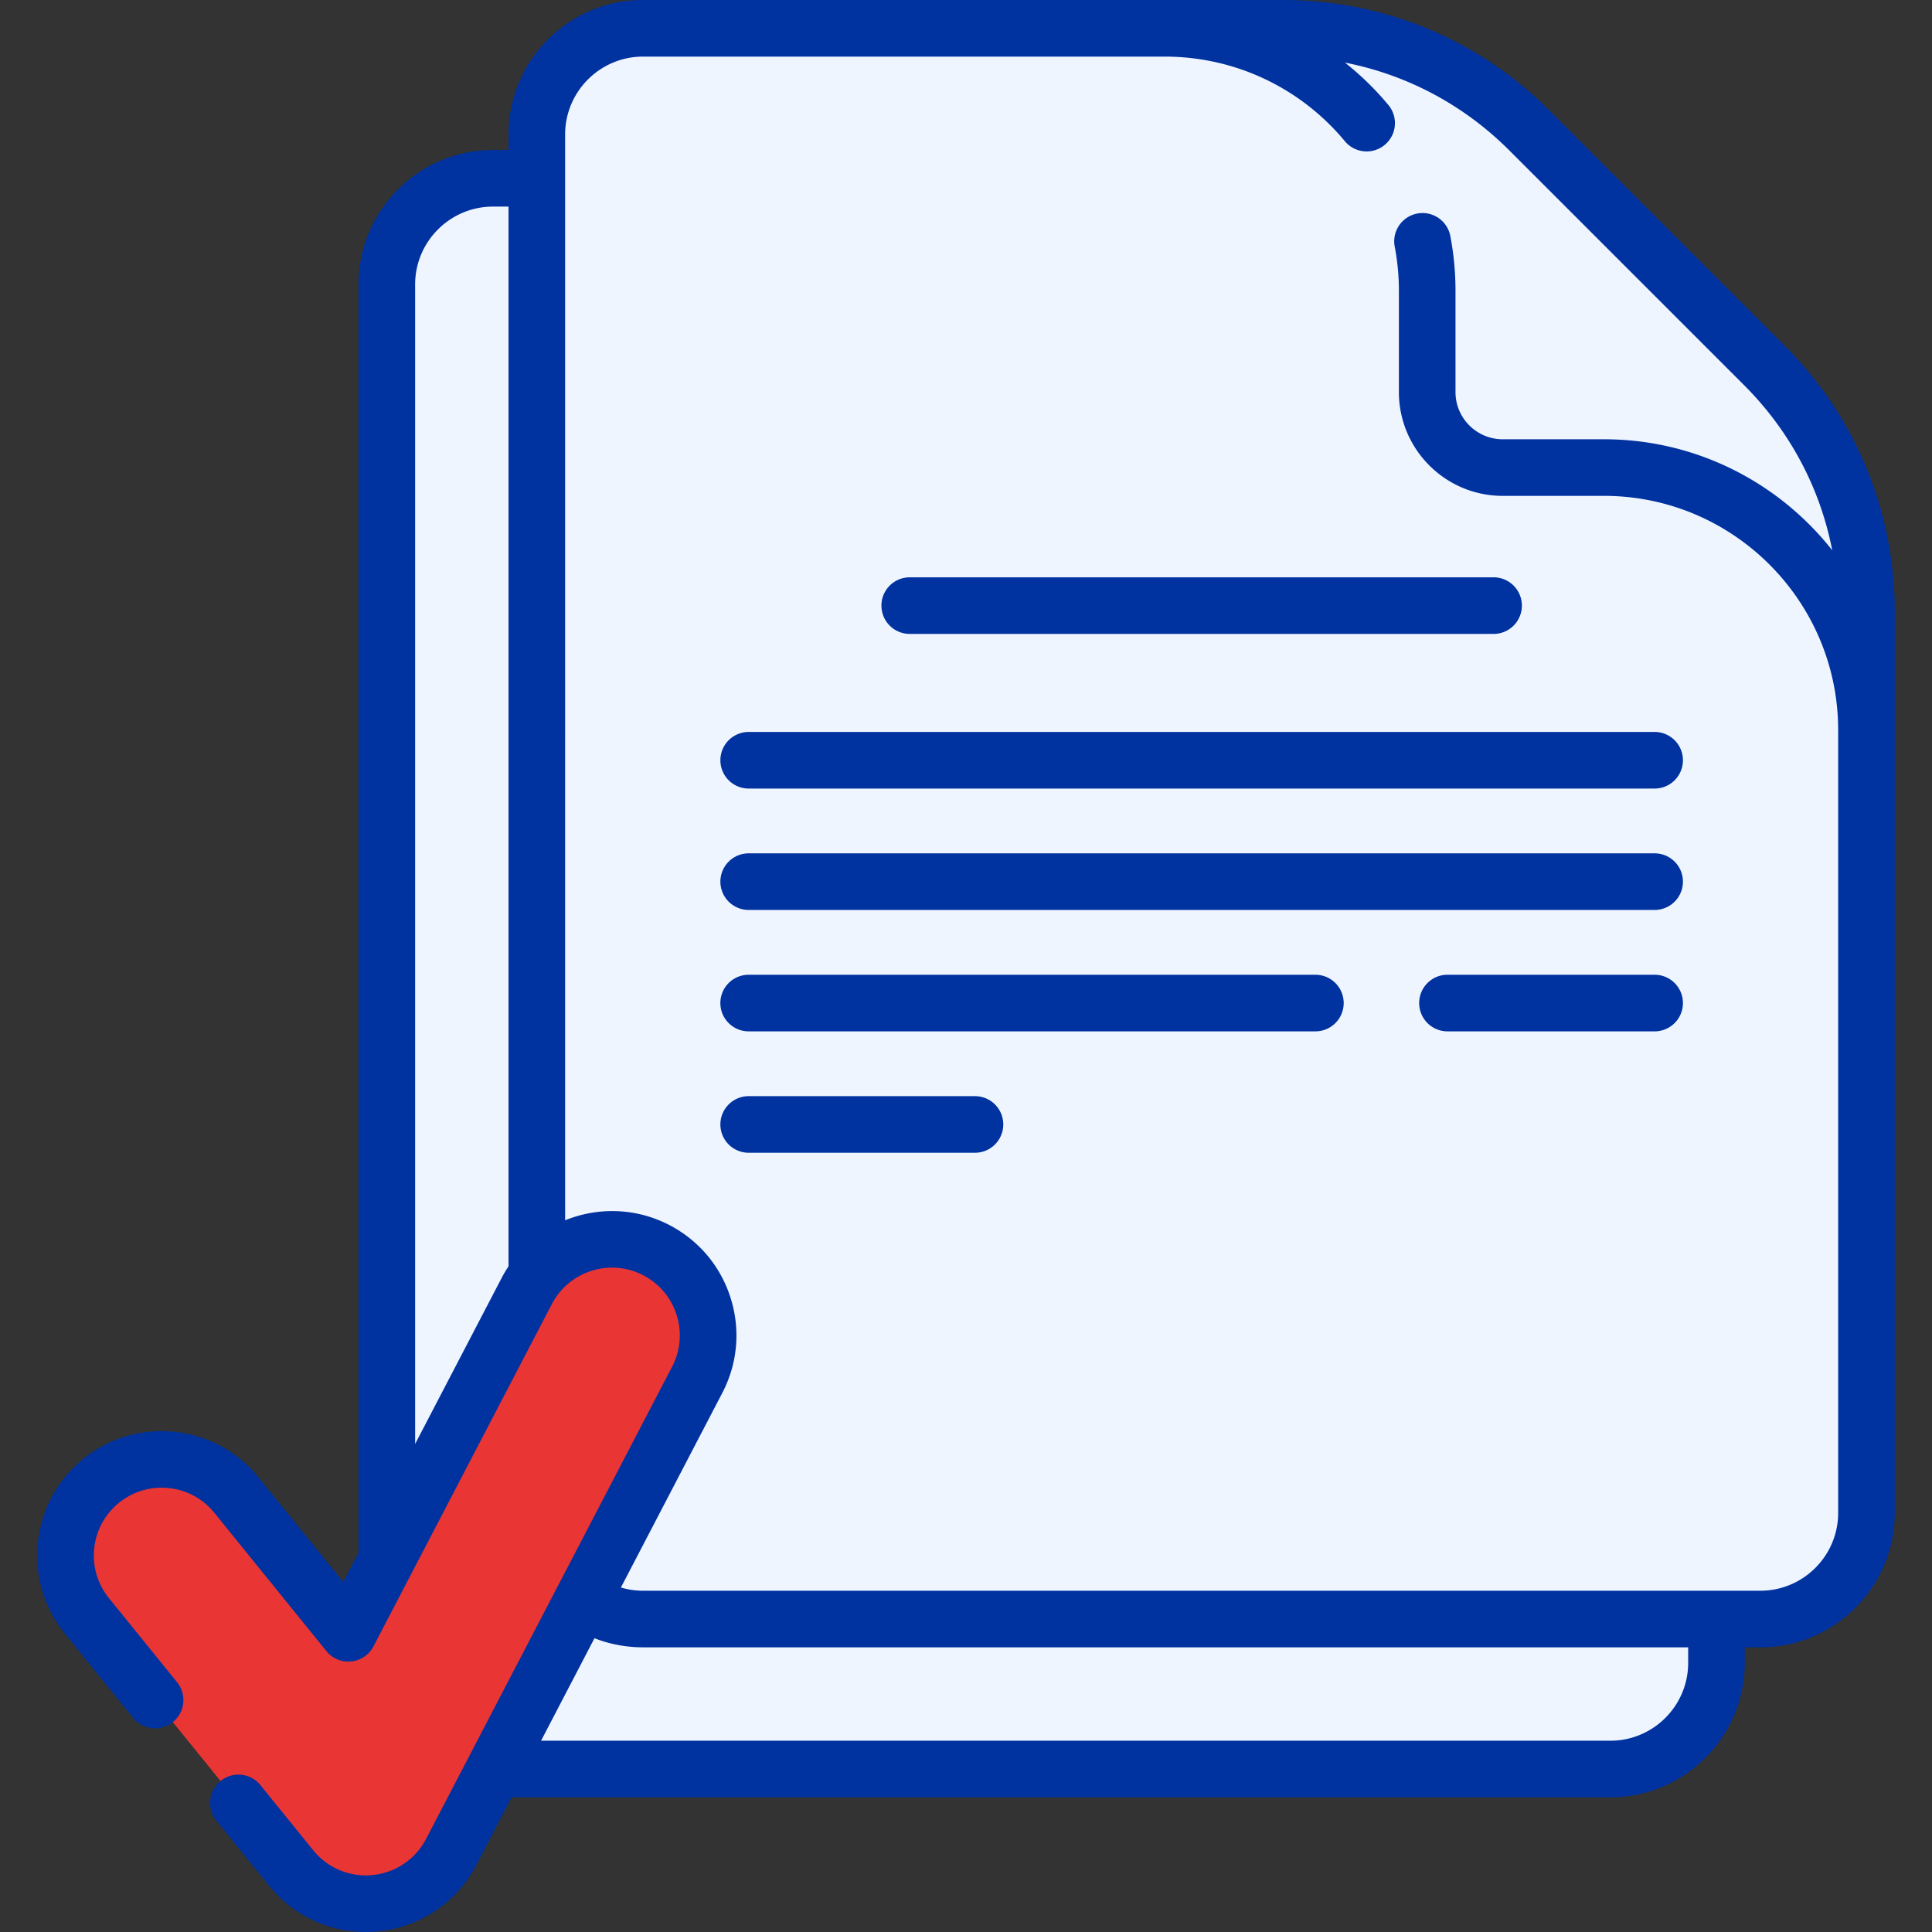
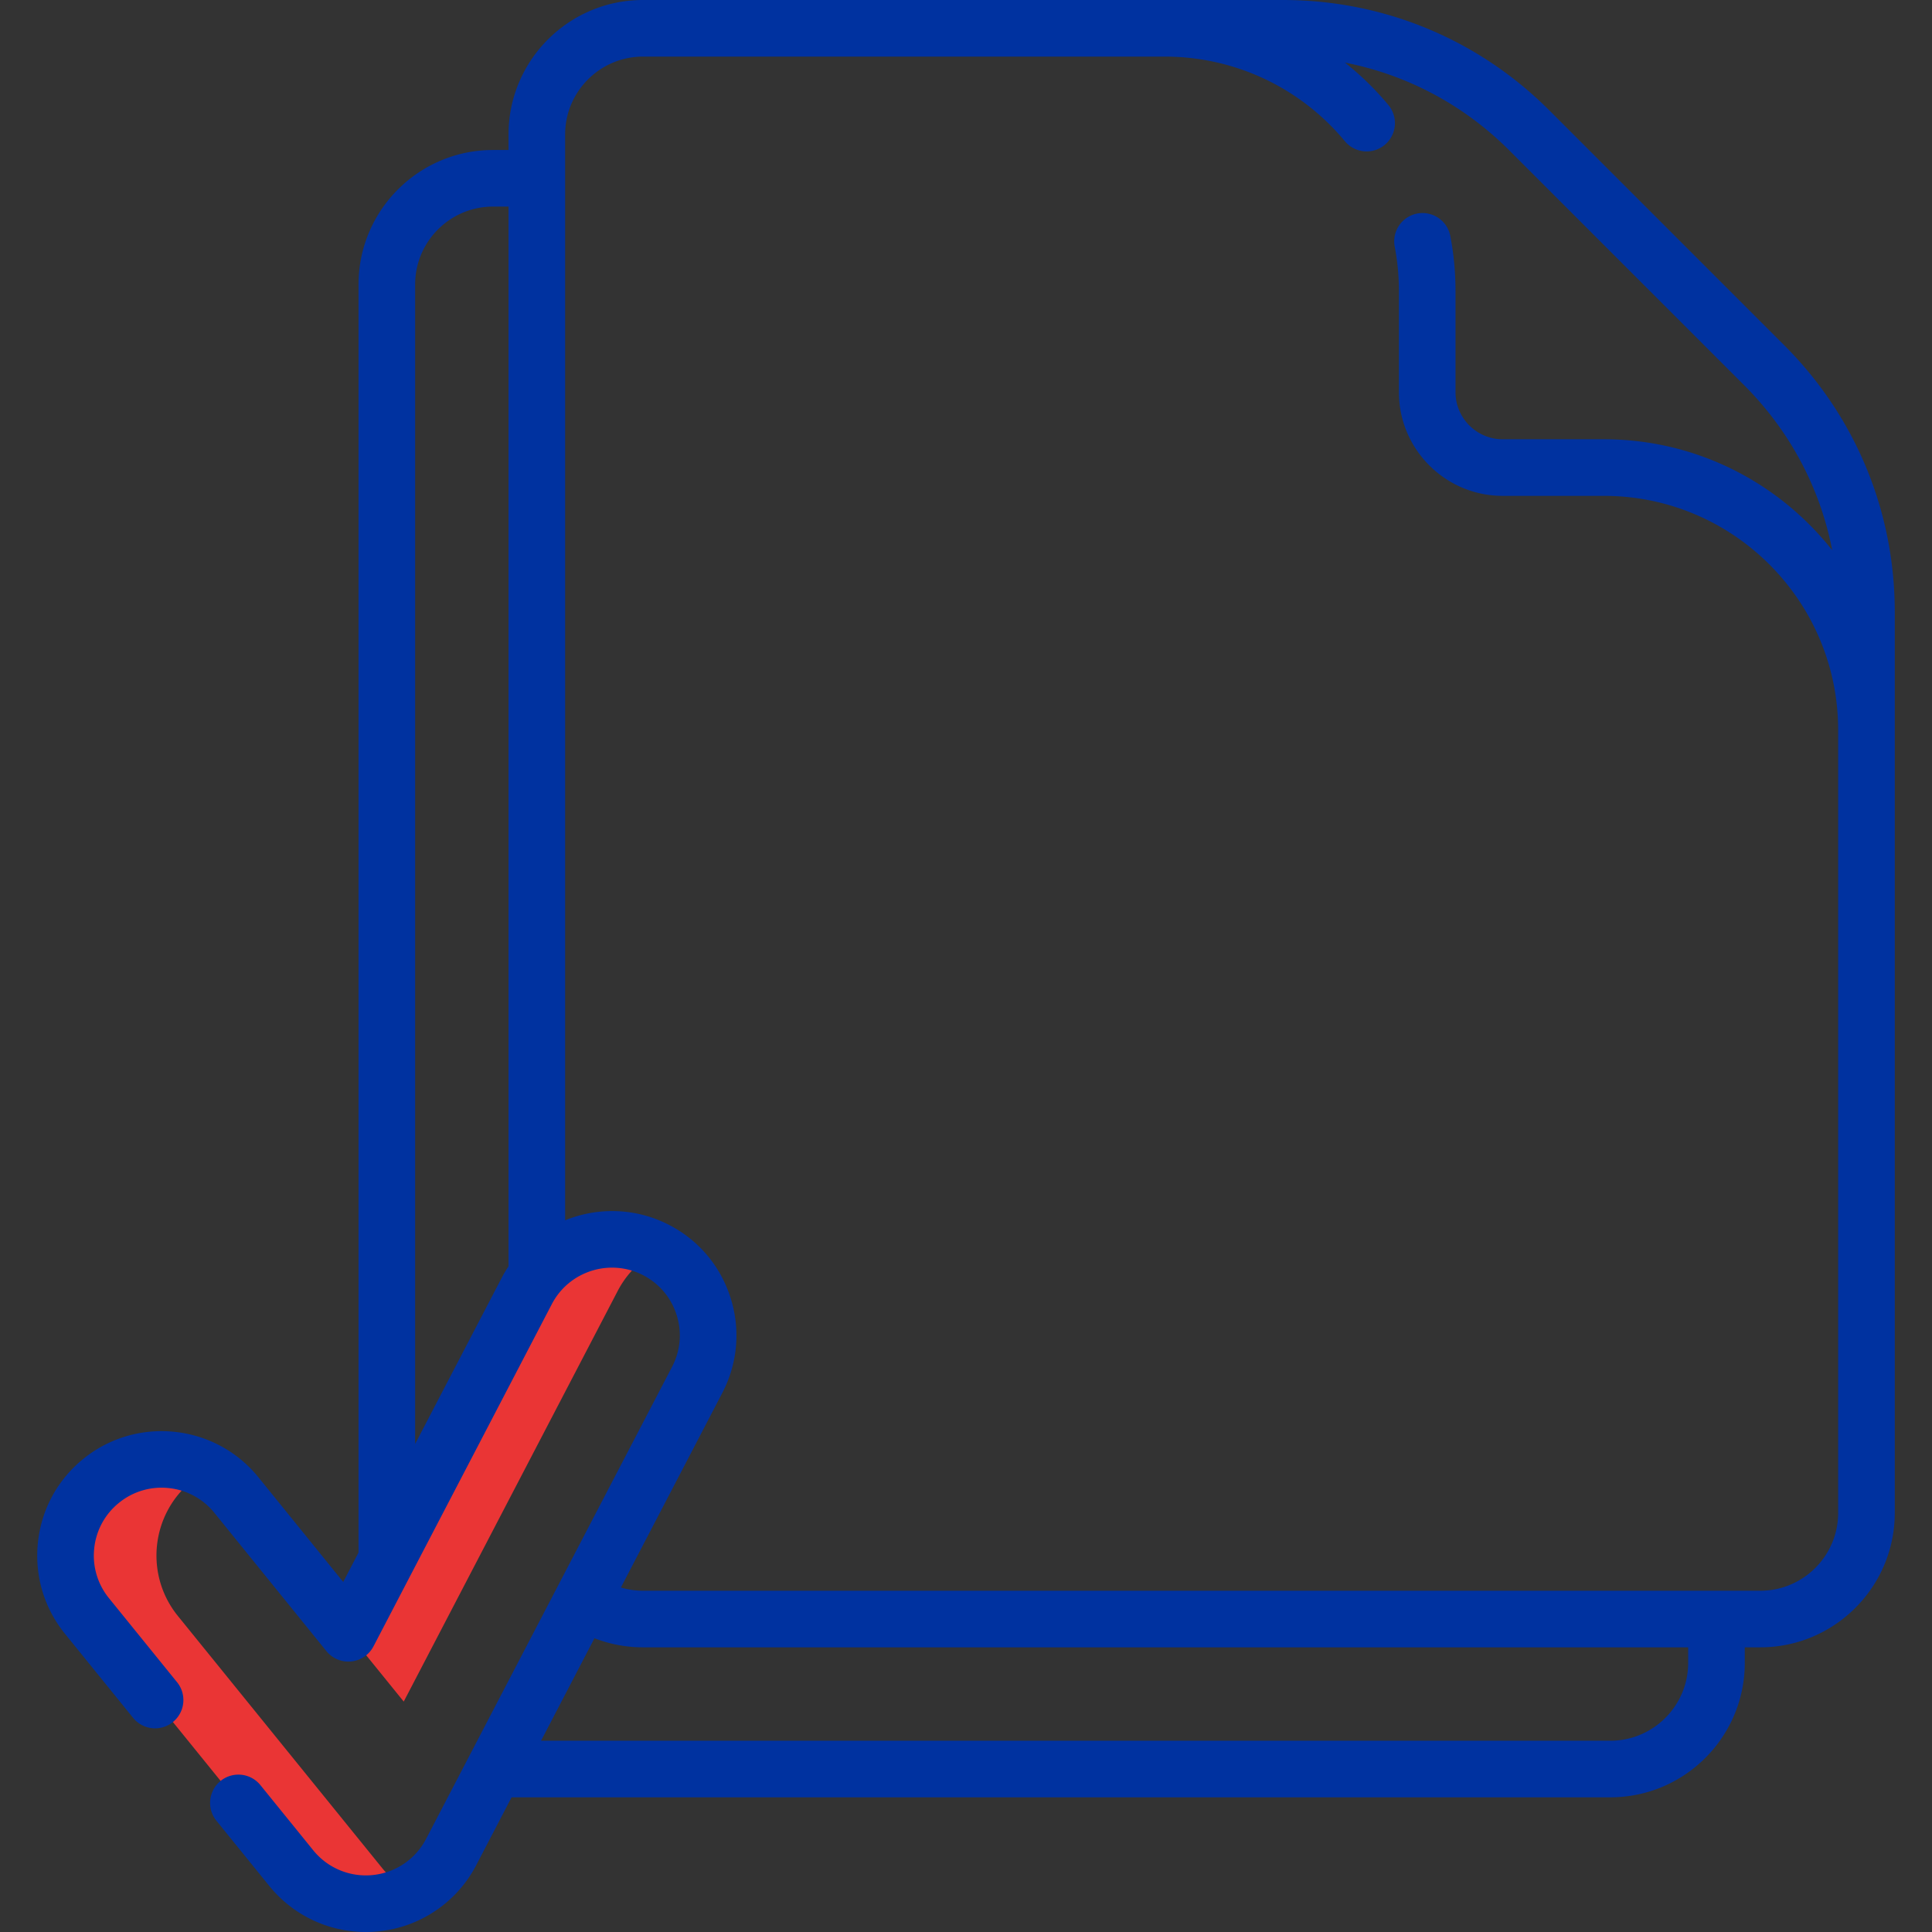
<svg xmlns="http://www.w3.org/2000/svg" width="512" height="512" x="0" y="0" viewBox="0 0 512 512" style="enable-background:new 0 0 512 512" xml:space="preserve" class="">
  <rect x="0" y="0" width="512" height="512" fill="#333333" stroke="none" />
  <g>
-     <path fill="#eff5ff" d="M300.197 47.254H130.652c-15.541 0-28.139 12.598-28.139 28.139v365.283c0 15.541 12.598 28.139 28.139 28.139h296.093c15.541 0 28.139-12.598 28.139-28.139V201.94" opacity="1" data-original="#dedbee" />
-     <path fill="#eff5ff" d="M142.267 35.639v365.283c0 15.541 12.598 28.139 28.139 28.139h296.093c15.541 0 28.139-12.598 28.139-28.139V162.187l-68.565-90.352L339.95 7.5H170.406c-15.541 0-28.139 12.598-28.139 28.139z" opacity="1" data-original="#eef5f6" class="" />
-     <path fill="#eff5ff" d="M405.294 34.561A92.391 92.391 0 0 0 339.963 7.5h-39.299 7.976c38.431-.007 69.586 31.148 69.586 69.586v26.821c0 11.048 8.956 20.004 20.004 20.004h26.821c38.438 0 69.593 31.155 69.586 69.586v7.976-39.287a92.422 92.422 0 0 0-27.07-65.353l-31.132-31.132z" opacity="1" data-original="#dedbee" />
-     <path fill="#ea3535" d="M96.974 504.5a25.47 25.47 0 0 1-19.785-9.434l-54.135-66.805c-8.856-10.929-7.175-26.967 3.754-35.823 10.926-8.856 26.965-7.176 35.823 3.752l29.697 36.648 47.265-90.706c6.502-12.473 21.886-17.317 34.357-10.817 12.474 6.5 17.318 21.882 10.818 34.356L119.564 490.8a25.471 25.471 0 0 1-22.59 13.7z" opacity="1" data-original="#9be69d" class="" />
    <g fill="#6fd7a3">
      <path d="m106.992 450.936 56.695-108.803a25.357 25.357 0 0 1 10.534-10.666c-.092-.049-.18-.103-.273-.151-12.471-6.5-27.855-1.656-34.357 10.817l-47.265 90.706zM101.283 495.066l-54.135-66.805c-8.856-10.929-7.175-26.967 3.754-35.823a25.543 25.543 0 0 1 3.994-2.654c-8.77-4.706-19.875-4.005-28.089 2.654-10.929 8.855-12.61 24.894-3.754 35.823l54.135 66.805a25.47 25.47 0 0 0 22.339 9.306 25.444 25.444 0 0 0 9.49-2.909 25.45 25.45 0 0 1-7.734-6.397z" fill="#ea3535" opacity="1" data-original="#6fd7a3" class="" />
    </g>
    <path d="m472.868 91.527-62.27-62.27C391.731 10.39 366.646 0 339.964 0h-169.56c-19.652 0-35.64 15.988-35.64 35.64v4.11h-4.11c-19.652 0-35.64 15.988-35.64 35.64v336.058l-4.058 7.787-22.496-27.768c-11.45-14.125-32.256-16.303-46.376-4.856-6.844 5.542-11.118 13.418-12.036 22.178-.917 8.759 1.632 17.351 7.178 24.193l18.12 22.36A7.501 7.501 0 0 0 47 445.898l-18.12-22.361a17.851 17.851 0 0 1-3.913-13.186 17.838 17.838 0 0 1 6.56-12.085 17.842 17.842 0 0 1 13.188-3.913 17.86 17.86 0 0 1 12.092 6.558l29.69 36.65a7.499 7.499 0 0 0 12.478-1.256l47.27-90.709c4.578-8.783 15.455-12.204 24.243-7.626 4.254 2.217 7.391 5.959 8.831 10.537s1.012 9.441-1.206 13.697l-65.198 125.127c-2.811 5.388-8.098 8.968-14.179 9.581-.554.058-1.147.088-1.761.088a17.914 17.914 0 0 1-13.964-6.653l-14.08-17.37a7.501 7.501 0 0 0-11.653 9.445l14.083 17.373C77.656 507.552 86.992 512 96.975 512c1.139 0 2.262-.058 3.302-.167a32.893 32.893 0 0 0 25.939-17.567l9.356-17.956h291.173c19.652 0 35.64-15.983 35.64-35.63v-4.12h4.11c19.652 0 35.64-15.988 35.64-35.64V162.19c-.001-26.695-10.394-51.791-29.267-70.663zM110.014 382.664V75.39c0-11.381 9.259-20.64 20.64-20.64h4.11v280.845a33.102 33.102 0 0 0-1.821 3.069zm337.37 58.016c0 11.375-9.259 20.63-20.64 20.63H143.387l14.15-27.157a35.507 35.507 0 0 0 12.867 2.407h276.98zm39.75-39.76c0 11.381-9.259 20.64-20.64 20.64h-296.09c-2.008 0-3.975-.295-5.86-.853l26.871-51.57c4.069-7.808 4.855-16.733 2.212-25.132s-8.398-15.266-16.208-19.337c-8.915-4.643-18.998-4.792-27.655-1.279V35.64c0-11.381 9.259-20.64 20.64-20.64h138.26c18.504 0 35.905 8.172 47.74 22.422a7.482 7.482 0 0 0 5.773 2.708 7.5 7.5 0 0 0 5.766-12.292 77.486 77.486 0 0 0-11.519-11.247c16.402 3.206 31.485 11.192 43.566 23.273l62.27 62.27c12.11 12.11 20.105 27.237 23.299 43.686-14.128-17.892-35.99-29.409-60.506-29.409h-26.82c-6.898 0-12.51-5.607-12.51-12.5V77.09c0-4.922-.463-9.817-1.376-14.55a7.5 7.5 0 1 0-14.729 2.841 61.958 61.958 0 0 1 1.104 11.709v26.82c0 15.164 12.341 27.5 27.51 27.5h26.82c34.231 0 62.08 27.844 62.08 62.09v207.42z" fill="#0032a0" opacity="1" data-original="#000000" class="" />
-     <path d="M241.087 167.994h154.729a7.5 7.5 0 0 0 0-15H241.087a7.5 7.5 0 0 0 0 15zM438.495 193.974H198.409a7.5 7.5 0 0 0 0 15h240.086a7.5 7.5 0 0 0 0-15zM438.495 226.146H198.409a7.5 7.5 0 0 0 0 15h240.086a7.5 7.5 0 0 0 0-15zM348.594 258.32h-150.19a7.5 7.5 0 0 0 0 15h150.19a7.5 7.5 0 0 0 0-15zM438.495 258.32h-54.9a7.5 7.5 0 0 0 0 15h54.9a7.5 7.5 0 0 0 0-15zM258.378 290.492h-59.969a7.5 7.5 0 0 0 0 15h59.969a7.5 7.5 0 0 0 0-15z" fill="#0032a0" opacity="1" data-original="#000000" class="" />
  </g>
</svg>